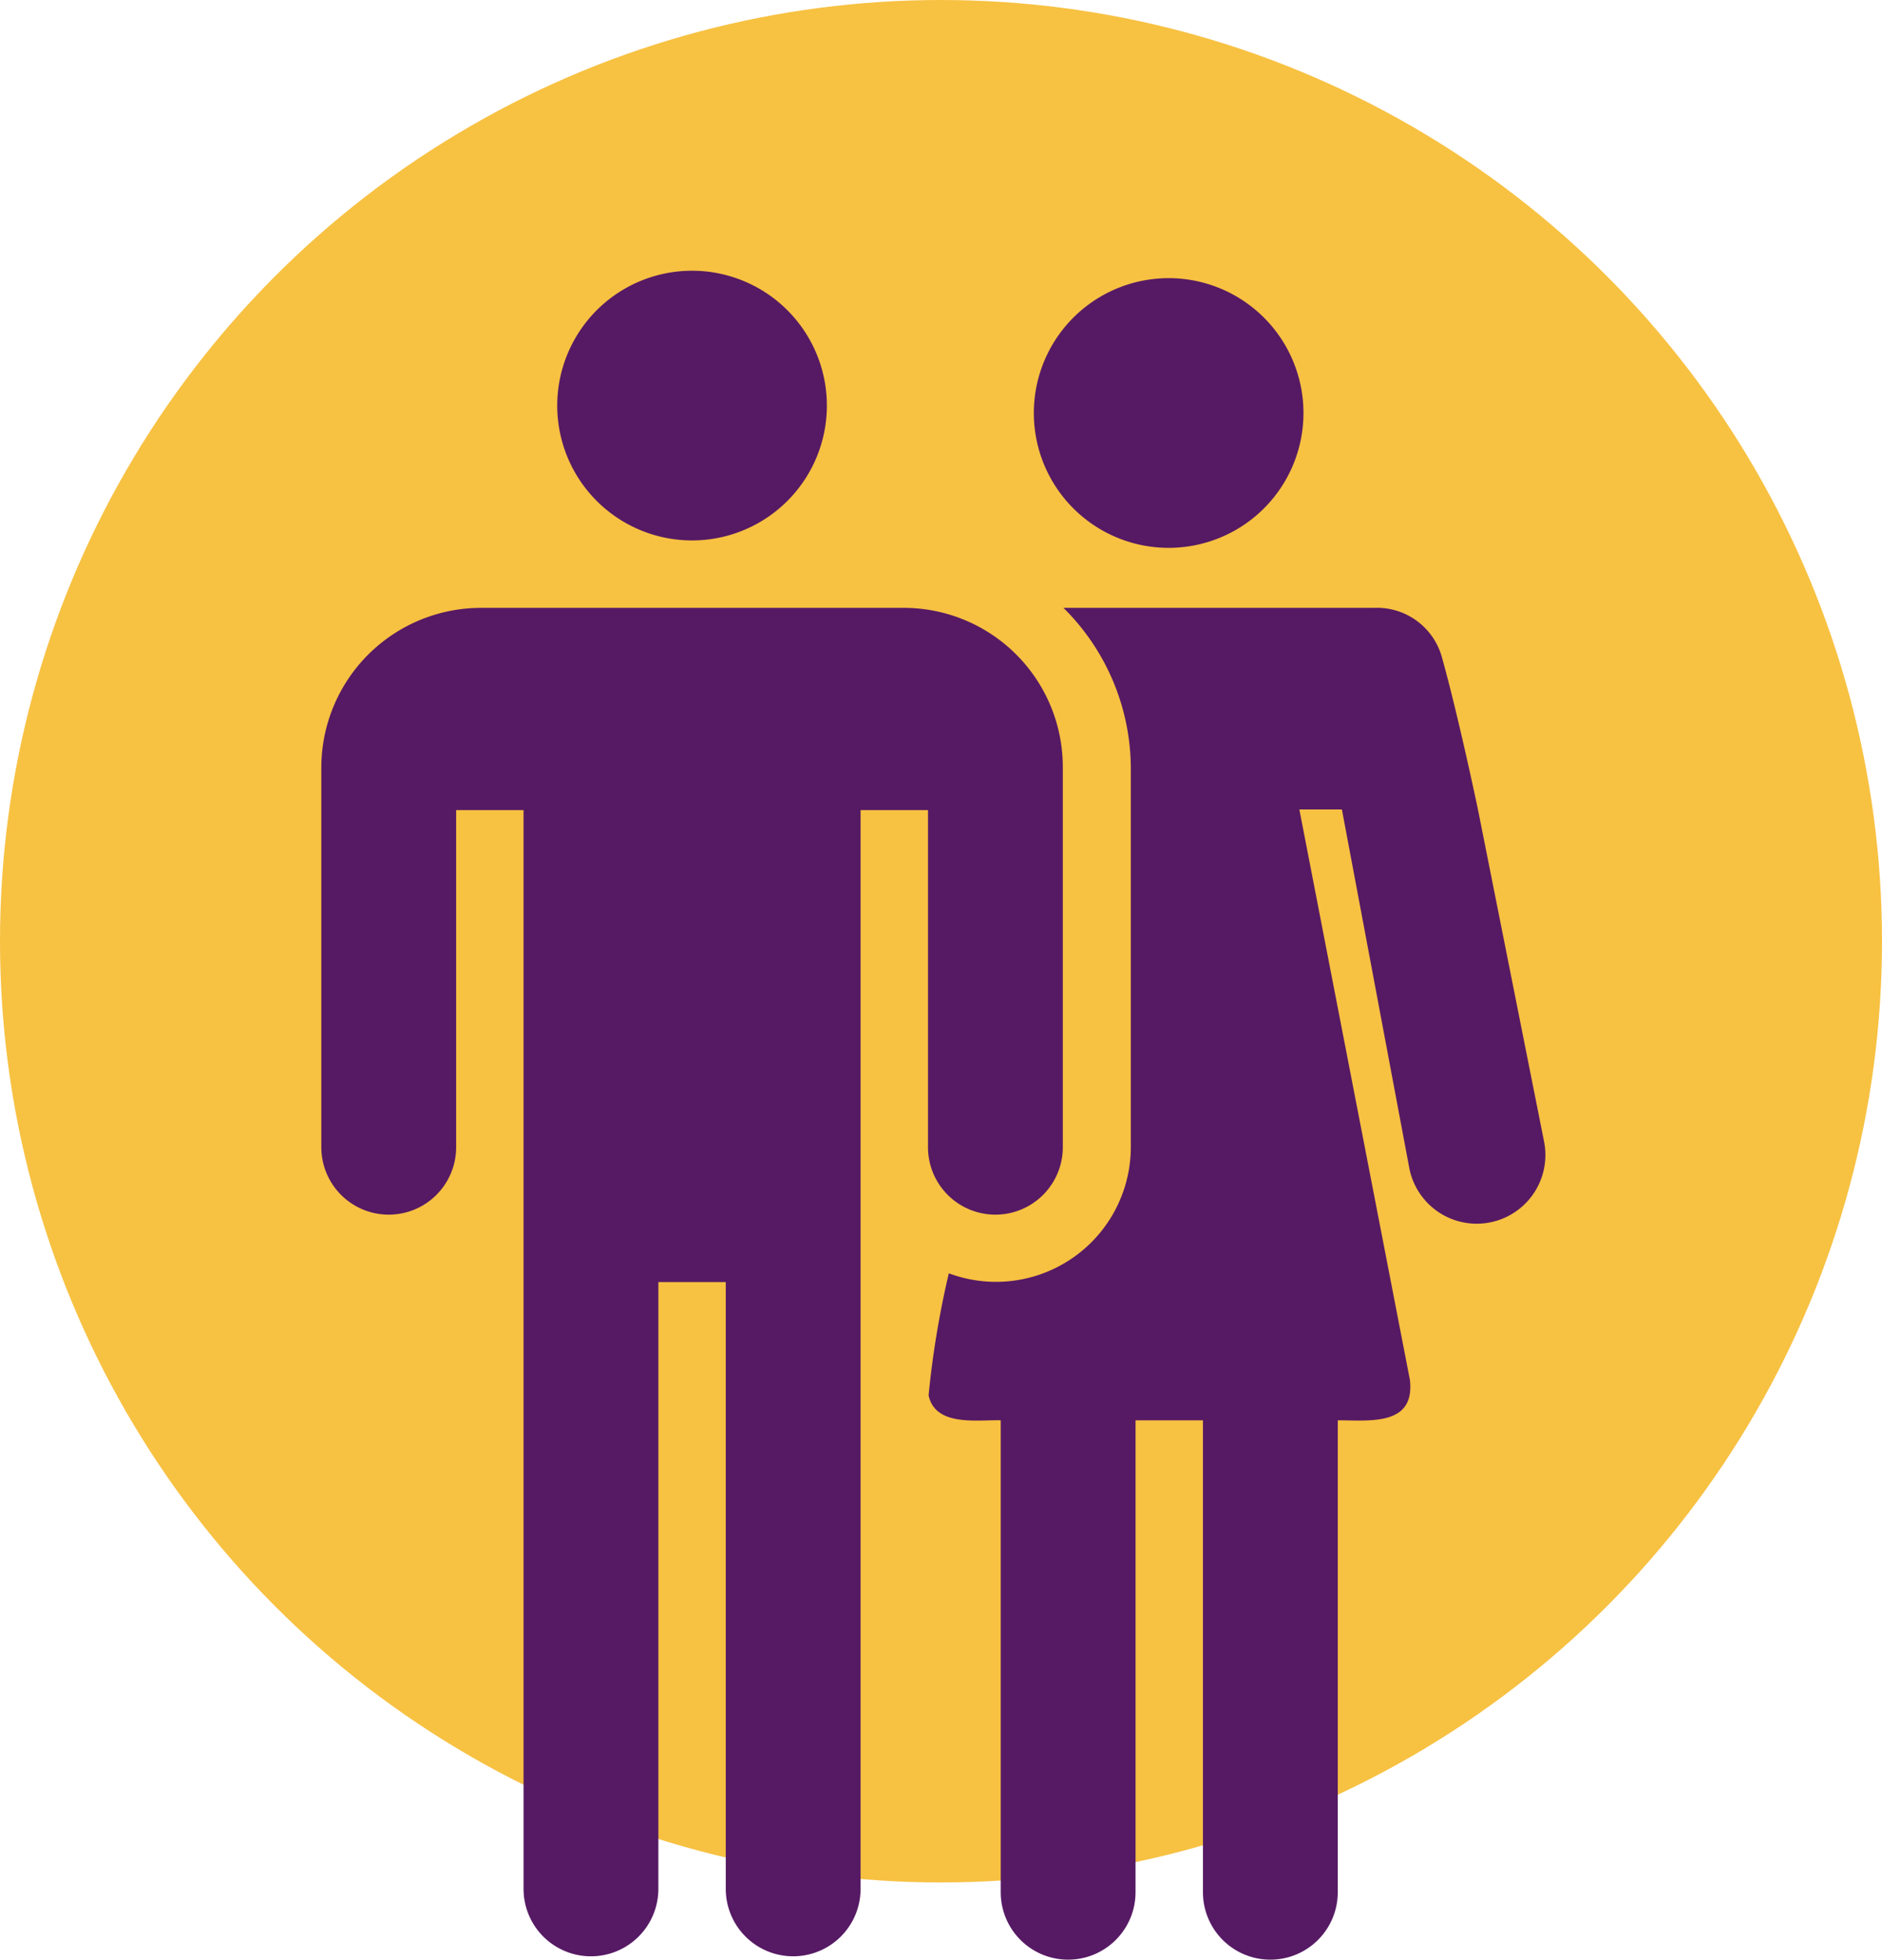
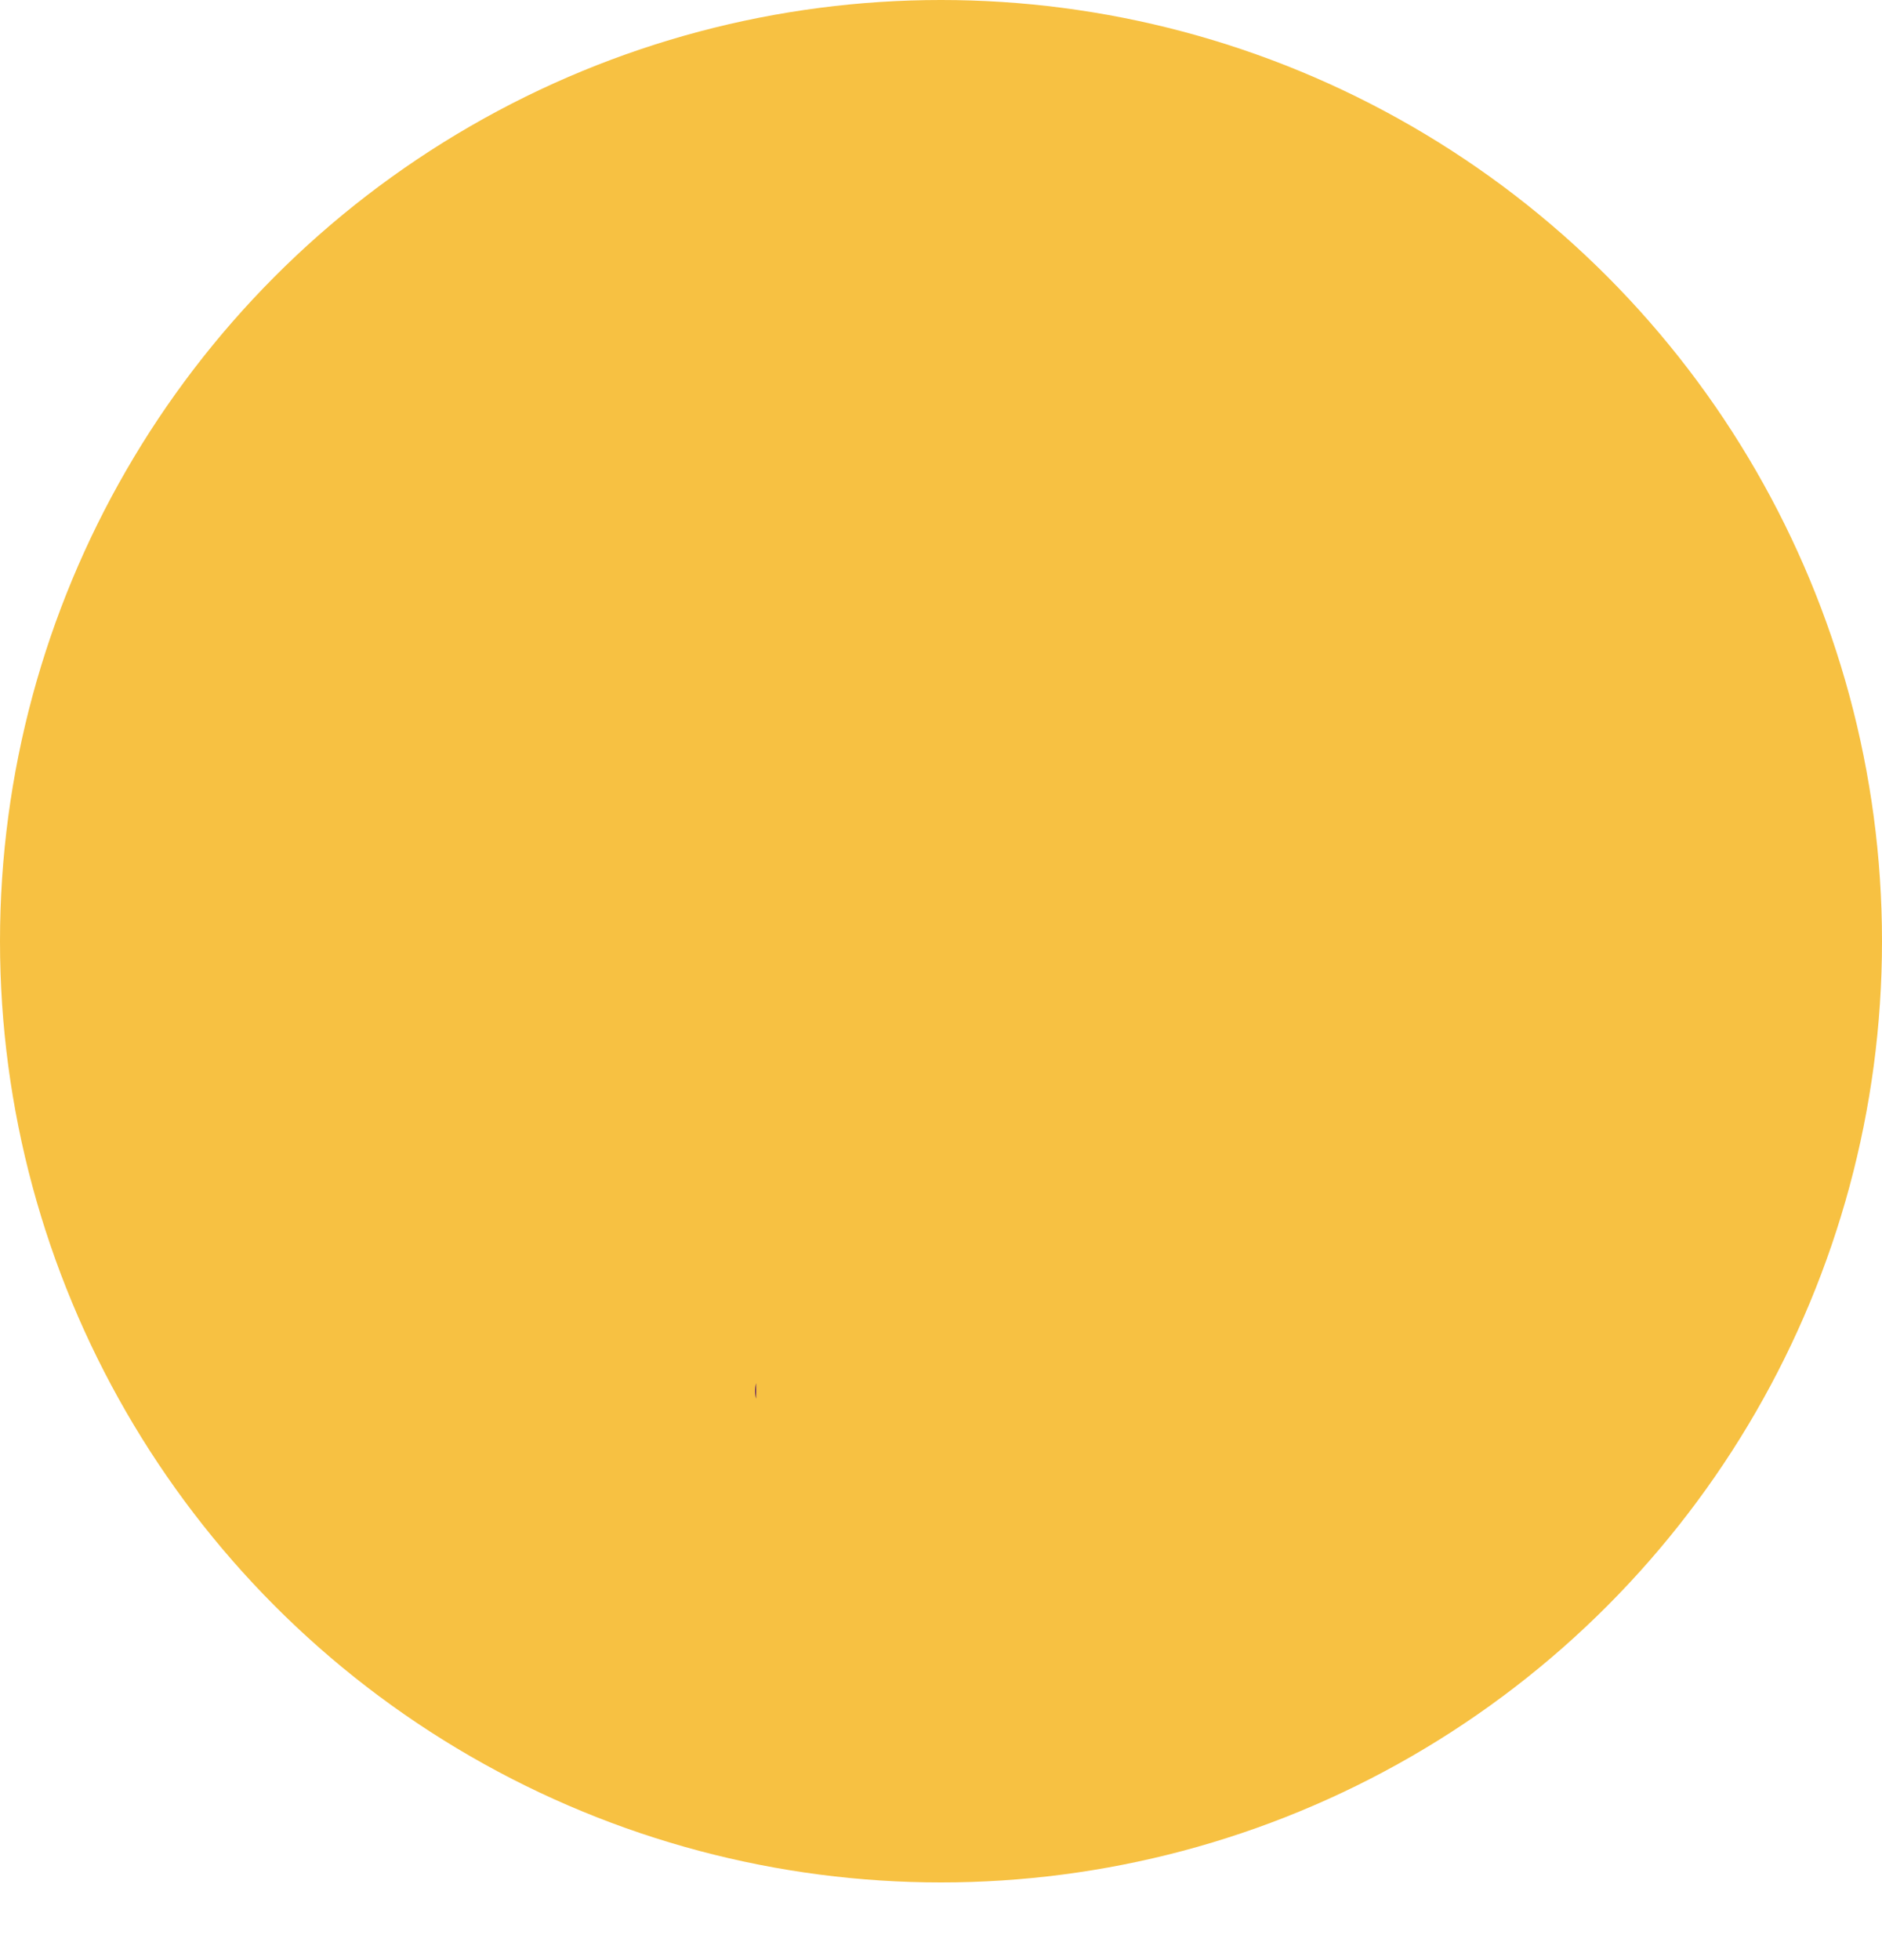
<svg xmlns="http://www.w3.org/2000/svg" width="123" height="128.047" viewBox="0 0 123 128.047">
  <g id="Group_3572" data-name="Group 3572" transform="translate(-899 -1135)">
    <circle id="Ellipse_36" data-name="Ellipse 36" cx="61.5" cy="61.5" r="61.5" transform="translate(899 1135)" fill="#f7c142" />
    <g id="noun-couple-3831576" transform="translate(728.901 1091.44)">
      <path id="Path_9739" data-name="Path 9739" d="M303.778,350v1.013A1.923,1.923,0,0,1,303.778,350Z" transform="translate(-84.262 -216.059)" fill="#561a64" />
-       <path id="Path_9740" data-name="Path 9740" d="M215.329,61.25a8.811,8.811,0,1,1-7.631,4.406A8.81,8.81,0,0,1,215.329,61.25Zm31.148,18.107h0a8.811,8.811,0,1,0-7.63-4.405,8.812,8.812,0,0,0,7.63,4.405ZM230.749,118.52a4.405,4.405,0,1,0,8.811,0v-24.8a10.4,10.4,0,0,0-10.442-10.442H201.5a10.442,10.442,0,0,0-10.4,10.442v24.8a4.405,4.405,0,1,0,8.811,0V96.493h4.405v70.488a4.405,4.405,0,1,0,8.811,0V127.331h4.405v39.649a4.405,4.405,0,1,0,8.811,0V96.493h4.406ZM266.7,96.493s-1.277-6.123-2.379-10.044h0a4.406,4.406,0,0,0-4.406-3.172H239.6a14.8,14.8,0,0,1,4.405,10.485V118.52a8.811,8.811,0,0,1-11.895,8.239,60.218,60.218,0,0,0-1.322,7.973c.441,2.071,3.215,1.586,4.714,1.63V167.2a4.405,4.405,0,1,0,8.811,0V136.363h4.406V167.2a4.405,4.405,0,1,0,8.811,0V136.363c2.071,0,5.066.4,4.714-2.643l-7.225-37.27H257.8l4.406,23.438a4.488,4.488,0,0,0,8.811-1.718Z" transform="translate(0)" fill="#561a64" />
    </g>
  </g>
</svg>